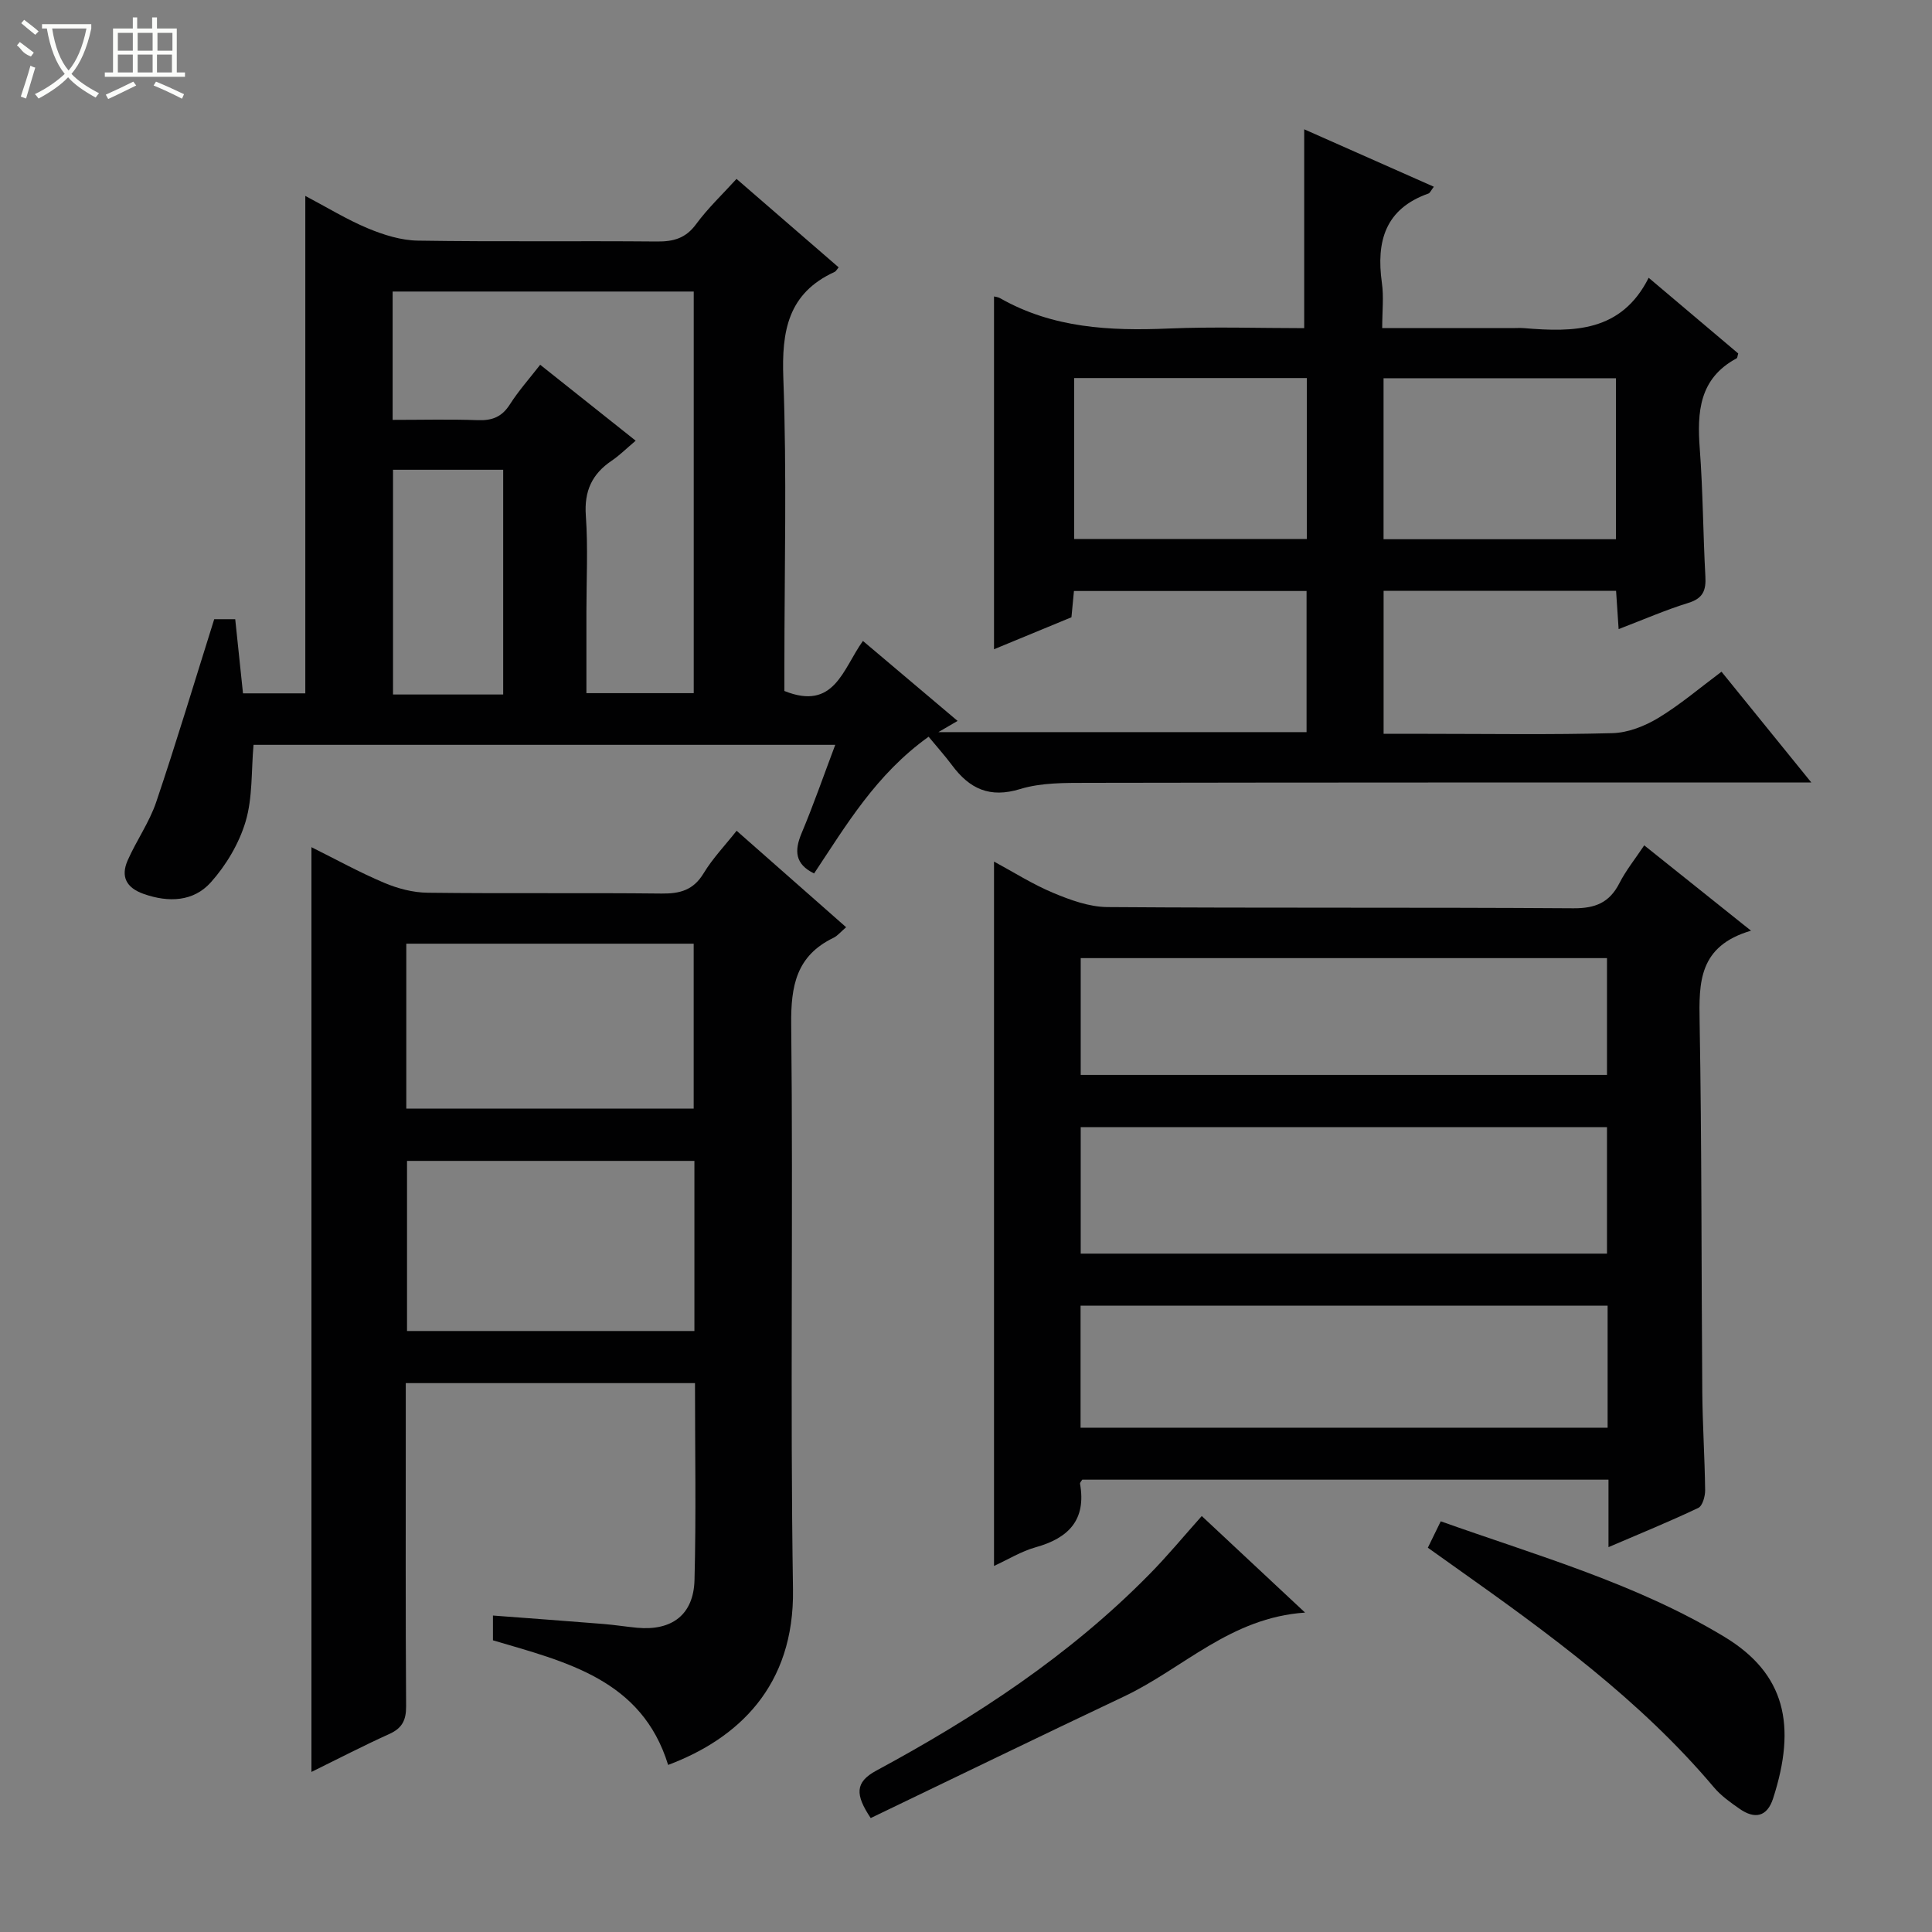
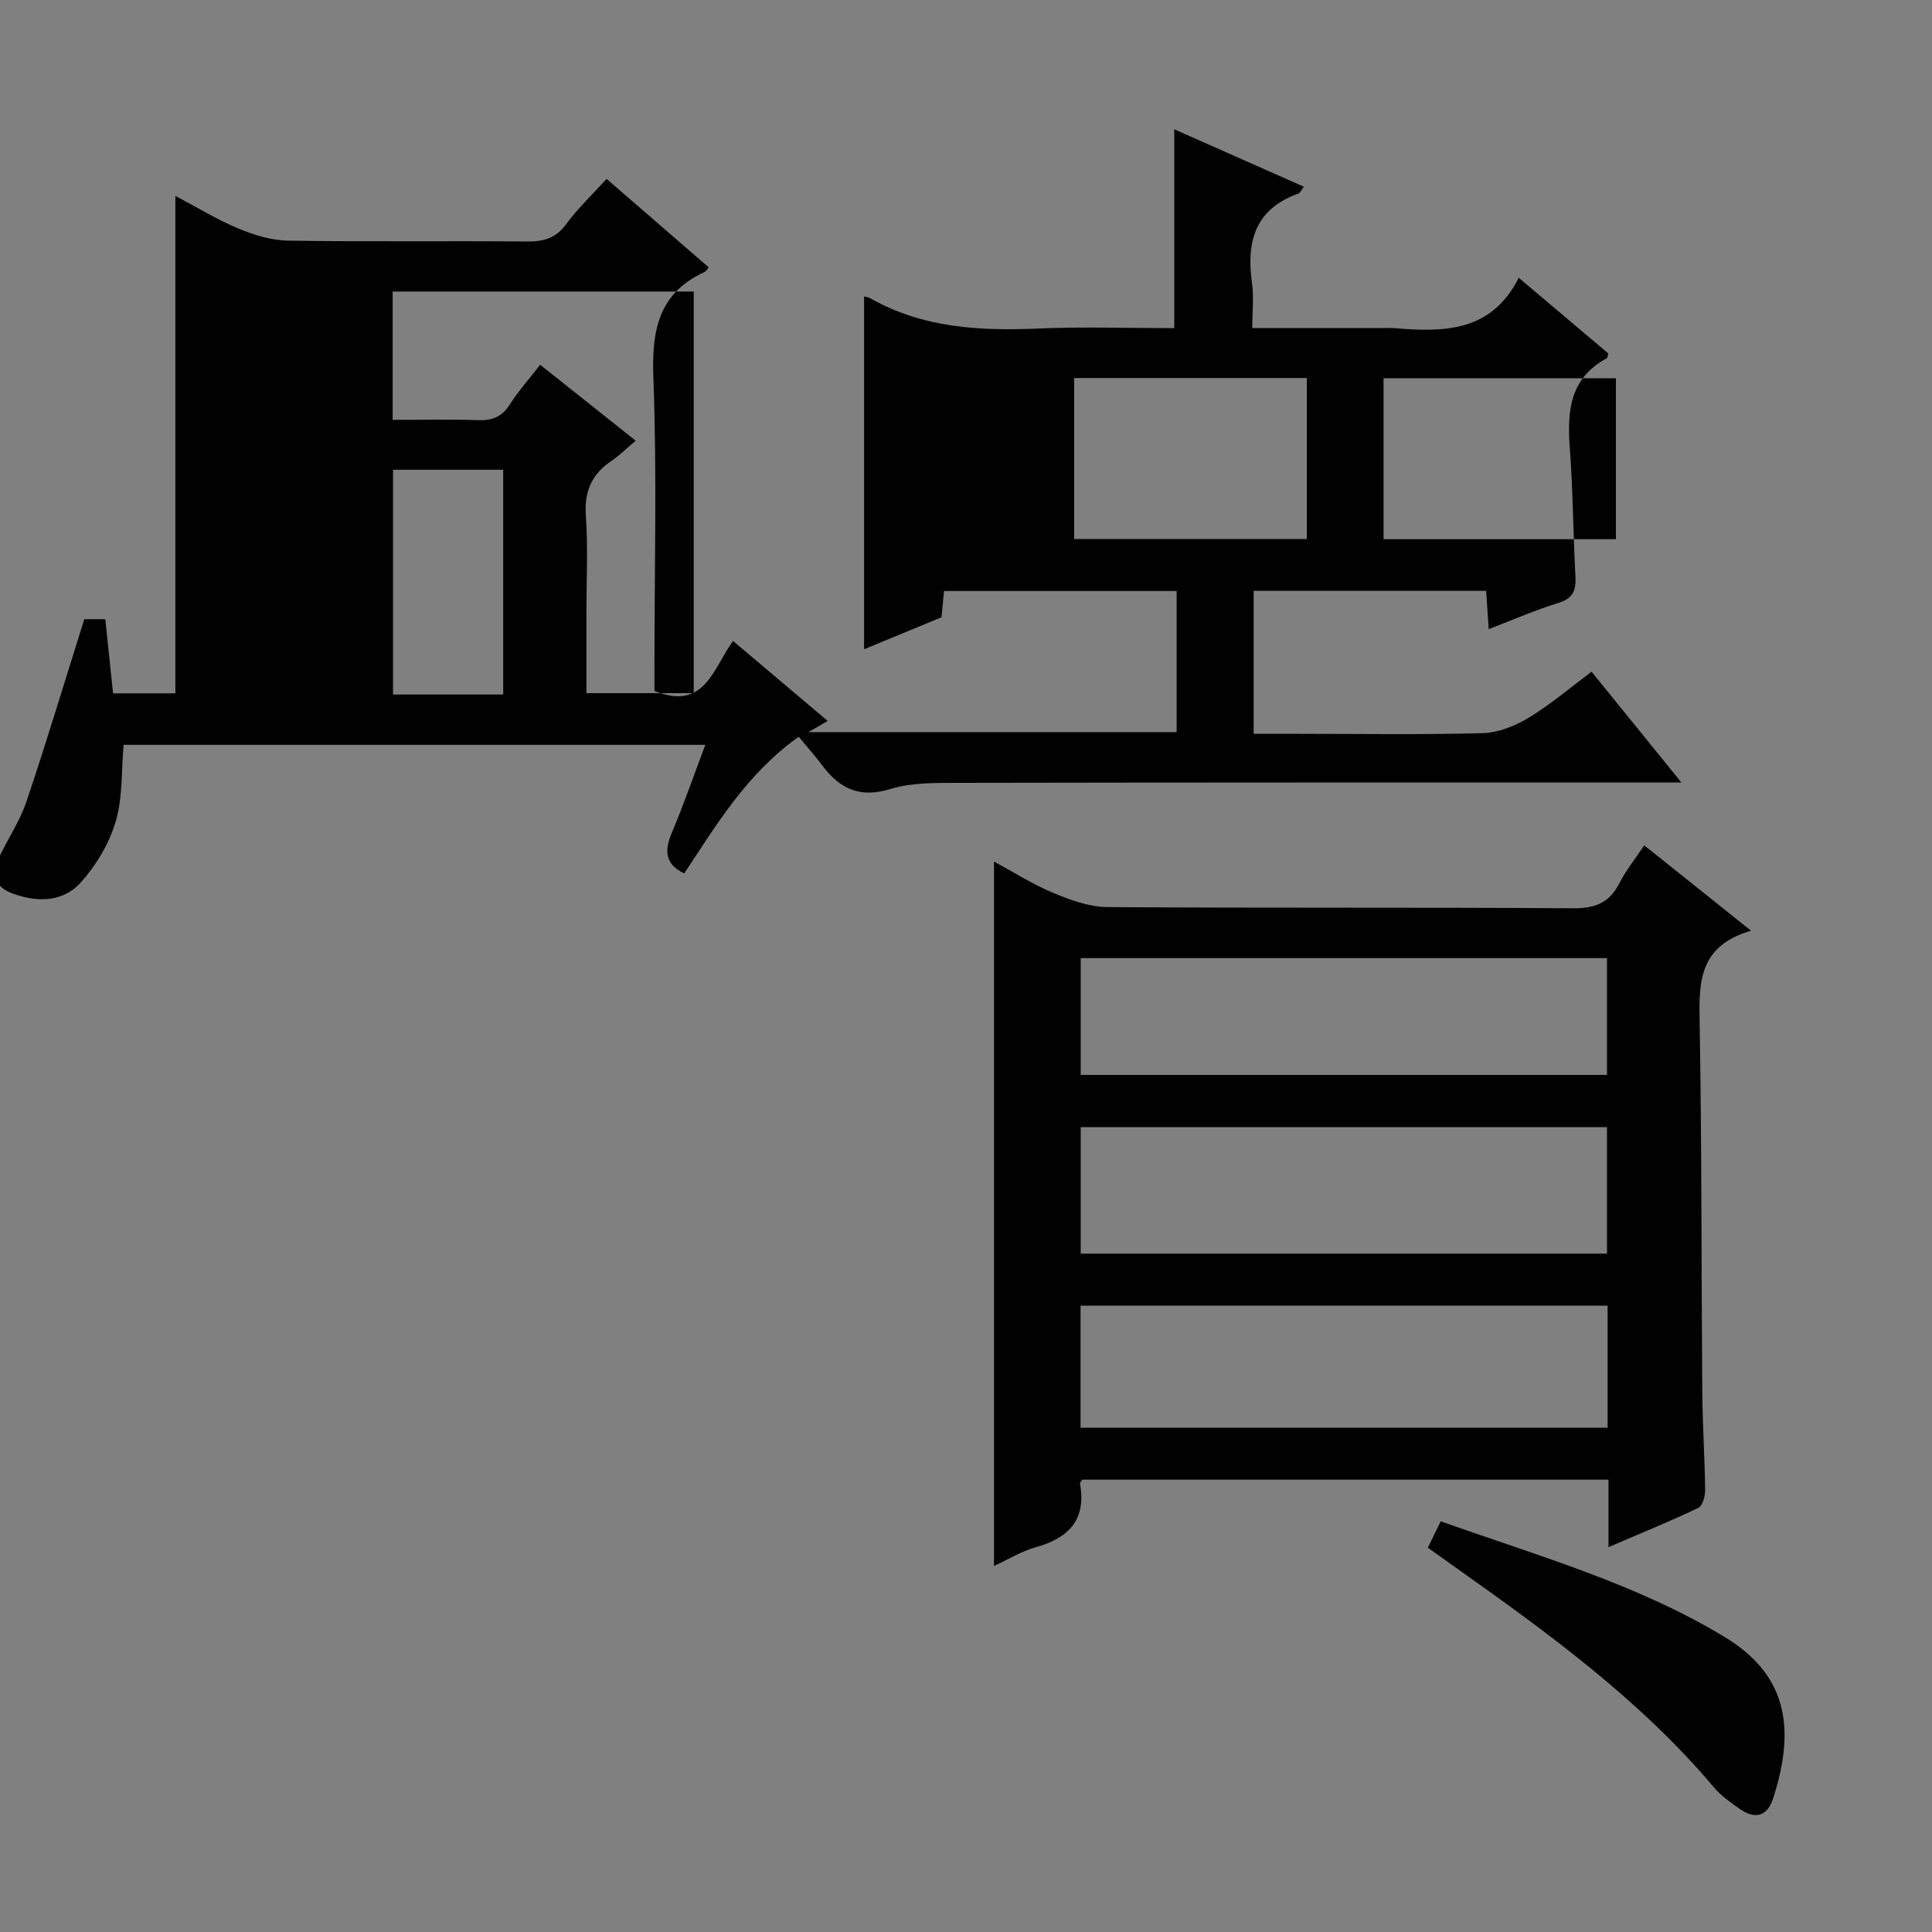
<svg xmlns="http://www.w3.org/2000/svg" enable-background="new 0 0 400 400" viewBox="0 0 400 400">
  <rect x="0" y="0" width="400" height="400" fill="#808080" stroke="none" />
  <g fill="#010102">
-     <path d="m286.17 67.93h26.9c.83 0 1.67-.06 2.5.01 10.21.85 20.1.85 25.77-10.43 6.68 5.65 12.63 10.67 18.54 15.67-.15.47-.15.92-.35 1.02-7.71 4.15-8.19 11.06-7.61 18.71.66 8.78.68 17.62 1.16 26.42.16 2.87-.46 4.55-3.51 5.49-4.73 1.46-9.3 3.46-14.45 5.43-.19-2.87-.35-5.25-.53-7.93-16.06 0-31.95 0-48.13 0v29.61h8.91c12.83 0 25.67.21 38.49-.14 3.2-.09 6.66-1.45 9.46-3.14 4.53-2.74 8.6-6.22 13.1-9.58 6.09 7.52 12 14.8 18.59 22.93-2.91 0-4.69 0-6.46 0-47.82.01-95.64-.01-143.47.08-4.64.01-9.51-.05-13.86 1.28-6.32 1.94-10.48-.05-14.09-4.9-1.49-2-3.17-3.86-4.87-5.93-10.91 7.81-17.06 18.33-23.71 28.31-3.96-1.93-4.12-4.69-2.59-8.33 2.49-5.93 4.6-12.02 6.97-18.3-40.51 0-80.45 0-120.44 0-.48 5.45-.17 10.93-1.64 15.88-1.35 4.54-4.03 9.05-7.21 12.6-3.58 3.99-8.72 4.21-13.89 2.39-3.6-1.27-4.79-3.58-3.33-6.92 1.8-4.1 4.48-7.86 5.91-12.07 4.18-12.37 7.93-24.9 12.02-37.89h4.35c.53 5.11 1.05 10.04 1.61 15.35h12.9c0-34.08 0-68.22 0-102.99 4.54 2.39 8.62 4.91 12.99 6.73 3.25 1.35 6.86 2.48 10.33 2.53 16.49.26 32.99.03 49.49.18 3.43.03 5.95-.66 8.1-3.59 2.45-3.33 5.51-6.22 8.37-9.37 7.09 6.14 14.12 12.23 21.14 18.31-.38.45-.54.81-.82.94-9.67 4.42-11 12.23-10.63 22.03.74 19.8.22 39.65.22 59.48v5.26c10.36 4.17 12.08-4.55 16.26-10.36 6.53 5.51 12.95 10.94 19.6 16.56-1.25.73-2.16 1.26-3.98 2.32h76.23c0-9.71 0-19.29 0-29.22-15.97 0-31.87 0-48.16 0-.16 1.67-.32 3.42-.52 5.44-5.39 2.23-10.84 4.47-16.03 6.62 0-24.55 0-48.76 0-73.04.14.04.79.09 1.3.38 10.86 6.17 22.65 6.77 34.76 6.26 9.44-.4 18.91-.08 28.16-.08 0-13.9 0-27.28 0-41.17 8.65 3.83 17.6 7.8 26.84 11.89-.58.75-.78 1.29-1.12 1.41-8.97 3.17-10.83 9.92-9.64 18.47.42 2.89.07 5.9.07 9.39zm-164.76 75.58h22.22c0-27.98 0-55.55 0-83.15-21 0-41.69 0-62.34 0v26.57c6.06 0 11.86-.15 17.63.06 2.96.11 4.98-.66 6.63-3.24 1.82-2.86 4.11-5.42 6.29-8.23 6.79 5.4 13.12 10.43 19.77 15.72-1.93 1.63-3.33 3.04-4.96 4.14-4.08 2.75-5.72 6.29-5.36 11.35.47 6.62.12 13.31.12 19.97zm100.99-65.24v33.32h48.16c0-11.24 0-22.15 0-33.32-16.14 0-32.03 0-48.16 0zm112.16 33.37c0-11.28 0-22.19 0-33.33-16.15 0-32.03 0-48.11 0v33.33zm-230.38 32.15c0-15.78 0-31.15 0-46.53-7.85 0-15.29 0-22.81 0v46.53z" />
-     <path d="m138.33 365.41c-5.45-17.71-21.09-21.31-36.27-25.8 0-1.49 0-2.92 0-5.13 7.81.59 15.36 1.14 22.92 1.75 2.31.19 4.61.56 6.92.78 7.19.67 11.7-2.68 11.89-9.88.35-13.46.1-26.94.1-40.77-19.95 0-39.65 0-59.88 0v8.92c0 19.32-.06 38.65.07 57.97.02 2.9-.82 4.56-3.49 5.76-5.4 2.44-10.67 5.18-16.11 7.85 0-63.82 0-127.29 0-191.46 5.05 2.51 9.93 5.21 15.05 7.37 2.8 1.19 5.98 2.03 9.01 2.06 16.16.2 32.32-.01 48.47.17 3.82.04 6.58-.73 8.68-4.22 1.88-3.1 4.46-5.78 6.82-8.78 7.53 6.63 14.98 13.19 22.67 19.97-1.15.99-1.79 1.8-2.63 2.2-7.66 3.71-8.83 9.9-8.74 17.94.43 38.97-.24 77.96.37 116.93.31 20.12-11.43 30.95-25.85 36.37zm5.44-125.06c-20.09 0-39.79 0-59.5 0v35.22h59.5c0-11.83 0-23.29 0-35.22zm-59.65-10.82h59.5c0-11.65 0-22.9 0-34.15-20.01 0-39.71 0-59.5 0z" />
+     <path d="m286.17 67.93c.83 0 1.67-.06 2.5.01 10.21.85 20.1.85 25.77-10.43 6.68 5.65 12.63 10.67 18.54 15.67-.15.47-.15.92-.35 1.02-7.71 4.15-8.19 11.06-7.61 18.71.66 8.78.68 17.62 1.16 26.42.16 2.87-.46 4.55-3.51 5.49-4.73 1.46-9.3 3.46-14.45 5.43-.19-2.87-.35-5.25-.53-7.93-16.06 0-31.95 0-48.13 0v29.61h8.91c12.83 0 25.67.21 38.49-.14 3.2-.09 6.66-1.45 9.46-3.14 4.53-2.74 8.6-6.22 13.1-9.58 6.09 7.52 12 14.8 18.59 22.93-2.91 0-4.69 0-6.46 0-47.82.01-95.64-.01-143.47.08-4.64.01-9.51-.05-13.86 1.28-6.32 1.94-10.48-.05-14.09-4.9-1.49-2-3.17-3.86-4.87-5.93-10.91 7.81-17.06 18.33-23.71 28.31-3.96-1.93-4.12-4.69-2.59-8.33 2.49-5.93 4.6-12.02 6.97-18.3-40.51 0-80.45 0-120.44 0-.48 5.45-.17 10.93-1.64 15.88-1.35 4.54-4.03 9.05-7.21 12.6-3.58 3.99-8.72 4.21-13.89 2.39-3.6-1.27-4.79-3.58-3.33-6.92 1.8-4.1 4.48-7.86 5.91-12.07 4.18-12.37 7.93-24.9 12.02-37.89h4.35c.53 5.11 1.05 10.04 1.61 15.35h12.9c0-34.08 0-68.22 0-102.99 4.54 2.39 8.62 4.91 12.99 6.73 3.25 1.35 6.86 2.48 10.33 2.53 16.49.26 32.99.03 49.49.18 3.43.03 5.95-.66 8.1-3.59 2.45-3.33 5.51-6.22 8.37-9.37 7.09 6.14 14.12 12.23 21.14 18.31-.38.45-.54.81-.82.94-9.67 4.42-11 12.23-10.63 22.03.74 19.8.22 39.65.22 59.48v5.26c10.36 4.17 12.08-4.55 16.26-10.36 6.53 5.51 12.95 10.94 19.6 16.56-1.25.73-2.16 1.26-3.98 2.32h76.23c0-9.71 0-19.29 0-29.22-15.97 0-31.87 0-48.16 0-.16 1.67-.32 3.42-.52 5.44-5.39 2.23-10.84 4.47-16.03 6.62 0-24.55 0-48.76 0-73.04.14.04.79.09 1.3.38 10.86 6.17 22.65 6.77 34.76 6.26 9.44-.4 18.91-.08 28.16-.08 0-13.9 0-27.28 0-41.17 8.65 3.83 17.6 7.8 26.84 11.89-.58.75-.78 1.29-1.12 1.41-8.97 3.17-10.83 9.92-9.64 18.47.42 2.89.07 5.9.07 9.39zm-164.76 75.58h22.22c0-27.98 0-55.55 0-83.15-21 0-41.69 0-62.34 0v26.57c6.06 0 11.86-.15 17.63.06 2.96.11 4.98-.66 6.63-3.24 1.82-2.86 4.11-5.42 6.29-8.23 6.79 5.4 13.12 10.43 19.77 15.72-1.93 1.63-3.33 3.04-4.96 4.14-4.08 2.75-5.72 6.29-5.36 11.35.47 6.62.12 13.31.12 19.97zm100.99-65.24v33.32h48.16c0-11.24 0-22.15 0-33.32-16.14 0-32.03 0-48.16 0zm112.16 33.37c0-11.28 0-22.19 0-33.33-16.15 0-32.03 0-48.11 0v33.33zm-230.38 32.15c0-15.78 0-31.15 0-46.53-7.85 0-15.29 0-22.81 0v46.53z" />
    <path d="m362.53 192.69c-10.86 3.18-10.79 10.71-10.64 18.95.45 25.48.35 50.97.55 76.46.05 6.82.51 13.63.59 20.44.01 1.25-.54 3.24-1.42 3.66-5.94 2.82-12.04 5.31-18.59 8.12 0-5.04 0-9.33 0-13.97-36.5 0-72.72 0-108.95 0-.17.29-.51.6-.46.85 1.32 7.47-2.36 11.25-9.2 13.15-2.97.83-5.7 2.53-8.61 3.86 0-48.6 0-96.87 0-145.83 3.94 2.12 7.93 4.67 12.23 6.47 3.56 1.49 7.48 2.92 11.25 2.95 32.15.23 64.31.03 96.46.25 4.55.03 7.48-1.16 9.54-5.2 1.35-2.64 3.25-5 5.14-7.83 7.02 5.6 13.94 11.14 22.11 17.67zm-138.78 66.86h108.96c0-8.98 0-17.57 0-26.18-36.5 0-72.7 0-108.96 0zm109.09 10.78c-36.56 0-72.77 0-109.12 0v25.26h109.12c0-8.49 0-16.63 0-25.26zm-109.09-47.78h108.96c0-8.31 0-16.24 0-24.18-36.5 0-72.7 0-108.96 0z" />
    <path d="m295.62 320.44c.88-1.81 1.67-3.42 2.67-5.47 20 7.12 40.48 12.88 58.73 23.92 12.59 7.61 14.99 18.3 10.08 33.46-1.24 3.84-3.81 4.33-6.93 2.15-1.9-1.32-3.86-2.71-5.33-4.46-15.28-18.11-34.24-31.88-53.37-45.44-1.89-1.33-3.76-2.68-5.85-4.16z" />
-     <path d="m248.81 313.88c6.85 6.41 13.72 12.82 21.39 19.99-15.46 1.04-25.28 11.59-37.45 17.35-17.53 8.29-34.97 16.78-52.48 25.19-3.21-4.81-3.3-7.41 1.14-9.81 20.57-11.1 40.02-23.84 56.52-40.62 3.73-3.77 7.11-7.88 10.88-12.1z" />
  </g>
-   <path d="m6.4 11.7c-2-.8-1.9-1.6-2.9-2.3l.6-.7c.9.7 1.9 1.4 2.9 2.2zm-2.1 8.3c.7-2.1 1.4-4.2 2-6.4.2.1.6.3 1 .4-.7 2.3-1.3 4.4-1.9 6.4zm3-12.8c-1.1-.9-2.1-1.7-2.9-2.4l.6-.7c1 .8 2 1.5 3 2.4zm1.4-1.3v-.9h10.2v.9c-.9 4.2-2.3 7.3-4.1 9.4 1.3 1.4 3.2 2.7 5.7 4-.2.2-.4.5-.7.9-2.5-1.4-4.4-2.7-5.7-4.2-1.4 1.5-3.5 3-6.1 4.4 0 0 0 0-.1-.1-.3-.4-.5-.7-.7-.8 2.7-1.3 4.7-2.8 6.2-4.2-1.8-2.2-3-5.3-3.7-9.4zm9.2 0h-7.1c.6 3.8 1.7 6.7 3.4 8.7 1.7-2 2.9-4.8 3.7-8.7z" fill="#fbfcfa" />
-   <path d="m31.6 3.6h.9v2.3h4.1v9.1h1.7v.9h-16.6v-.9h1.7v-9.1h4.1v-2.3h.9v2.3h3.1v-2.3zm-4 13.3.6.8c-1.9.9-3.8 1.9-5.8 2.8-.2-.3-.3-.6-.5-.9 2-.9 3.9-1.8 5.7-2.7zm-3.2-10.1v3.7h3.1v-3.7zm0 4.5v3.7h3.1v-3.7zm4.1-4.5v3.7h3.1v-3.7zm0 4.5v3.7h3.1v-3.7zm9.1 9.1c-2.1-1.1-4.1-2-5.8-2.7l.5-.8c2.2.9 4.1 1.8 5.8 2.6l-.4.9zm-1.9-13.6h-3.1v3.7h3.1zm-3.2 4.5v3.7h3.1v-3.7z" fill="#fbfcfa" />
</svg>